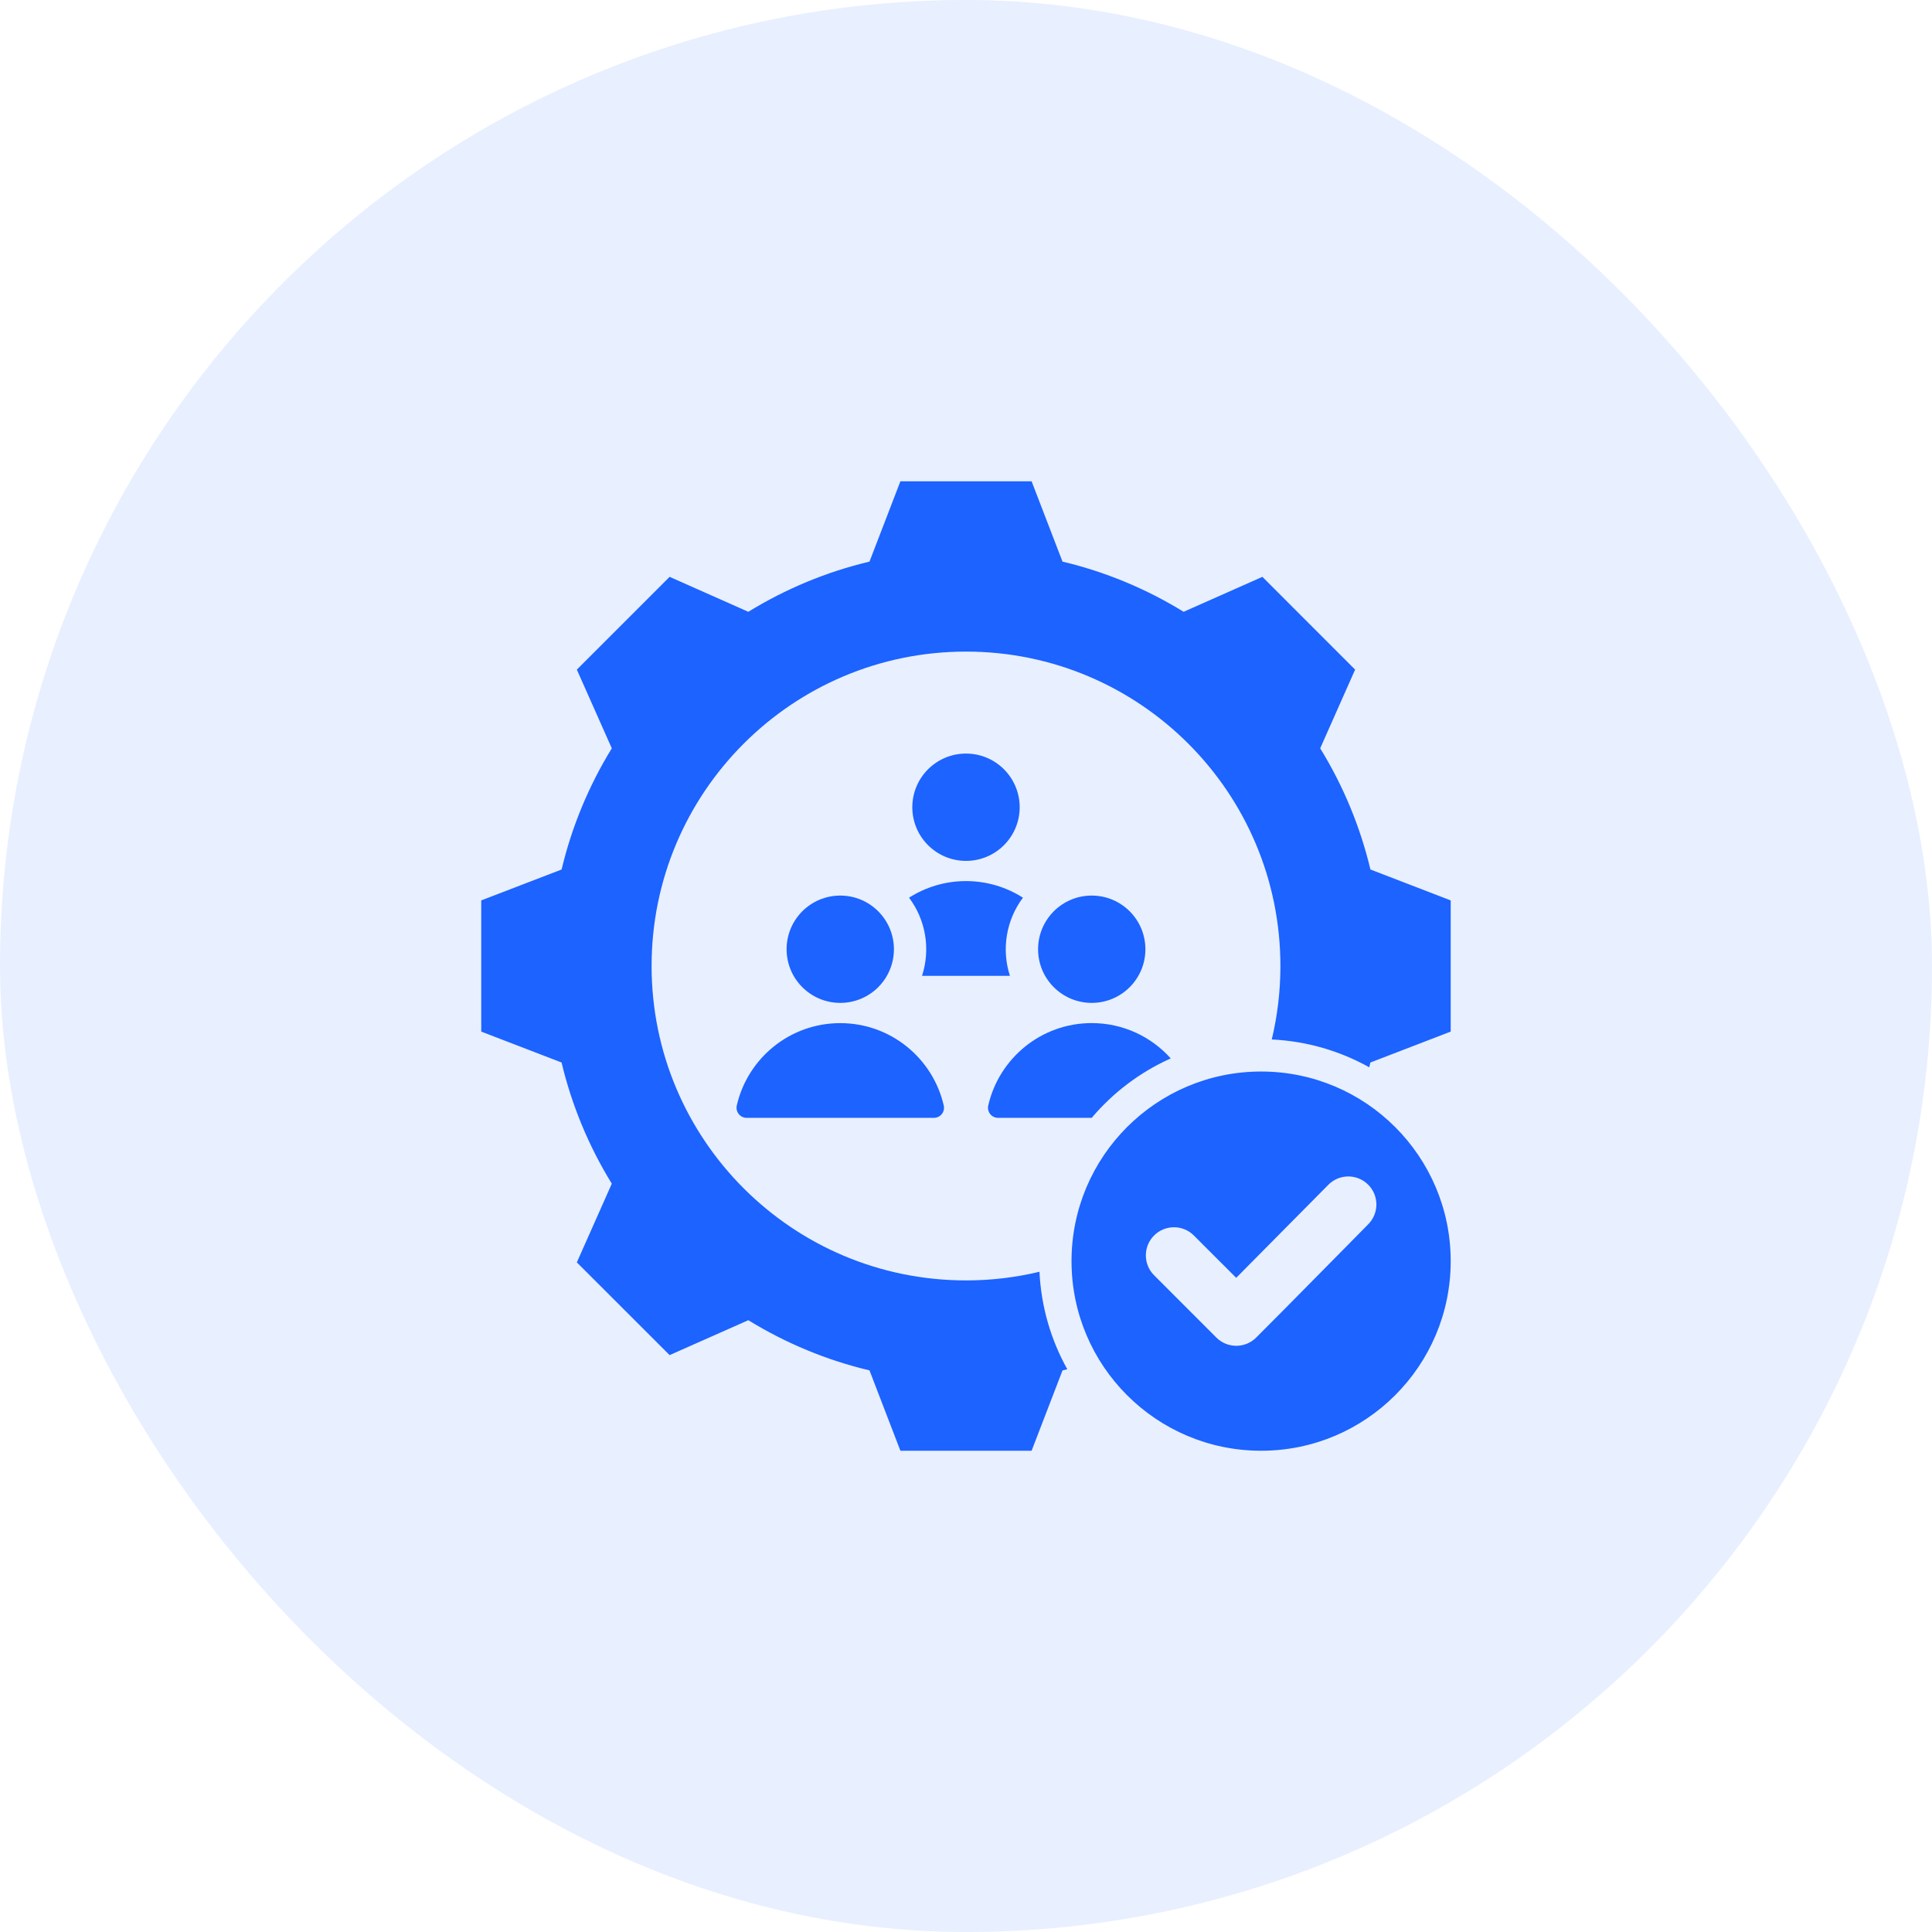
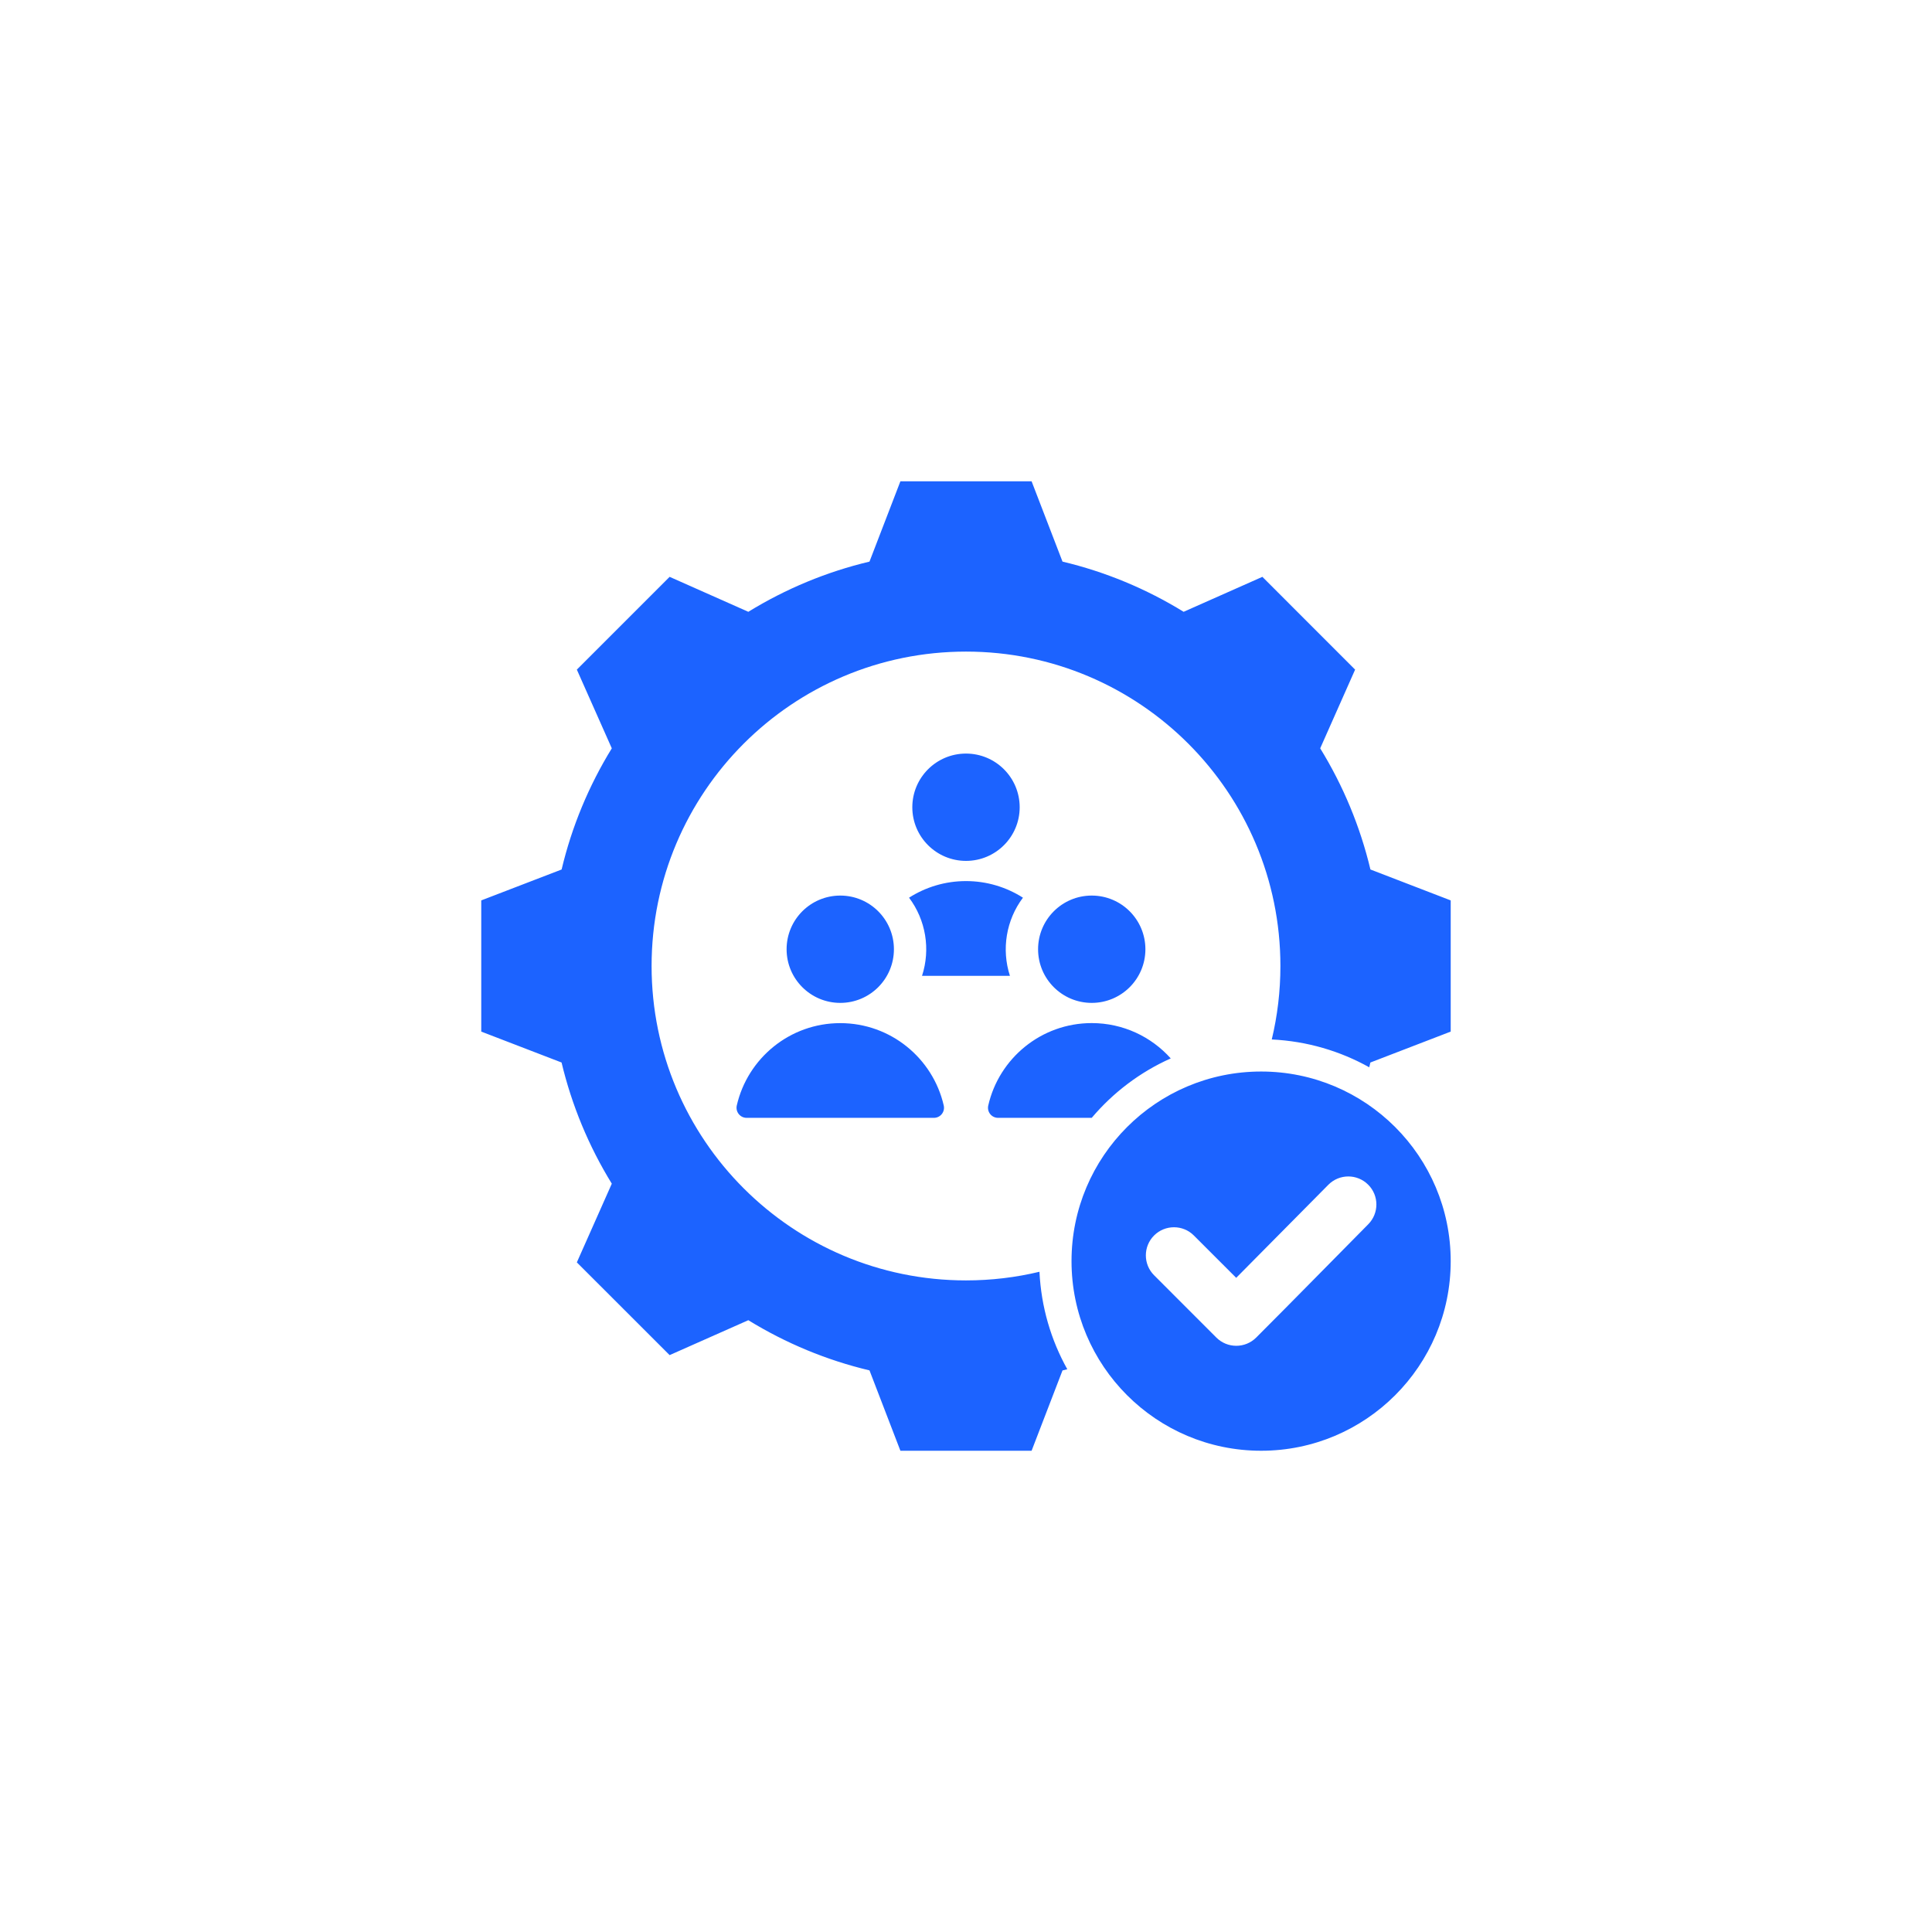
<svg xmlns="http://www.w3.org/2000/svg" width="42" height="42" viewBox="0 0 42 42" fill="none">
-   <rect width="42" height="42" rx="21" fill="#1C63FF" fill-opacity="0.1" />
  <g clip-path="url(#clip0_228_1255)">
    <path fill-rule="evenodd" clip-rule="evenodd" d="M31.537 19.574V22.426L29.791 23.098C29.783 23.133 29.774 23.168 29.766 23.202C29.134 22.849 28.414 22.634 27.647 22.597C27.77 22.085 27.835 21.55 27.835 21C27.835 17.225 24.775 14.165 21 14.165C17.225 14.165 14.165 17.225 14.165 21C14.165 24.775 17.225 27.835 21 27.835C21.55 27.835 22.085 27.77 22.597 27.647C22.634 28.414 22.849 29.134 23.202 29.766C23.168 29.775 23.133 29.783 23.098 29.792L22.426 31.538H19.574L18.902 29.791C17.971 29.57 17.083 29.201 16.268 28.7L14.557 29.459L12.54 27.443L13.3 25.732C12.799 24.918 12.43 24.029 12.208 23.098L10.462 22.426V19.574L12.209 18.902C12.43 17.971 12.799 17.083 13.3 16.268L12.54 14.557L14.557 12.54L16.268 13.3C17.083 12.799 17.971 12.43 18.902 12.209L19.574 10.463H22.426L23.098 12.209C24.029 12.43 24.917 12.799 25.731 13.3L27.443 12.54L29.459 14.557L28.7 16.268C29.201 17.082 29.57 17.971 29.792 18.902L31.537 19.574ZM31.537 27.416C31.537 29.692 29.692 31.538 27.416 31.538C25.139 31.538 23.294 29.692 23.294 27.416C23.294 25.14 25.139 23.294 27.416 23.294C29.692 23.294 31.537 25.14 31.537 27.416ZM29.742 25.753C29.503 25.515 29.116 25.516 28.878 25.755L26.874 27.779L25.953 26.858C25.715 26.62 25.328 26.62 25.089 26.858C24.85 27.097 24.85 27.484 25.089 27.723L26.443 29.078C26.682 29.316 27.069 29.316 27.308 29.078C28.125 28.261 28.932 27.435 29.744 26.615C29.981 26.376 29.981 25.99 29.742 25.753ZM24.9 20.636C24.9 19.991 24.378 19.469 23.733 19.469C23.089 19.469 22.567 19.991 22.567 20.636C22.567 21.28 23.089 21.802 23.733 21.802C24.378 21.802 24.9 21.28 24.9 20.636ZM19.433 20.636C19.433 19.991 18.911 19.469 18.267 19.469C17.622 19.469 17.1 19.991 17.1 20.636C17.1 21.28 17.622 21.802 18.267 21.802C18.911 21.802 19.433 21.28 19.433 20.636ZM16.017 24.032C15.986 24.17 16.09 24.301 16.231 24.301H20.302C20.444 24.301 20.548 24.17 20.516 24.032C20.281 23.007 19.363 22.242 18.267 22.242C17.17 22.241 16.252 23.007 16.017 24.032ZM22.167 17.549C22.167 16.904 21.644 16.382 21 16.382C20.356 16.382 19.833 16.904 19.833 17.549C19.833 18.193 20.356 18.715 21 18.715C21.644 18.715 22.167 18.193 22.167 17.549ZM22.238 19.515C21.88 19.287 21.455 19.154 21 19.154C20.544 19.154 20.12 19.287 19.762 19.515C20.127 20 20.232 20.638 20.044 21.214H21.955C21.768 20.638 21.873 20 22.238 19.515ZM21.698 24.301H23.733C24.198 23.751 24.785 23.306 25.451 23.009C25.029 22.538 24.416 22.241 23.733 22.241C22.636 22.241 21.718 23.007 21.484 24.032C21.452 24.171 21.556 24.301 21.698 24.301Z" fill="#1C63FF" />
  </g>
  <defs>
    <clipPath id="clip0_228_1255">
      <rect width="22.48" height="22.48" fill="white" transform="translate(9.76 9.76)" />
    </clipPath>
  </defs>
</svg>